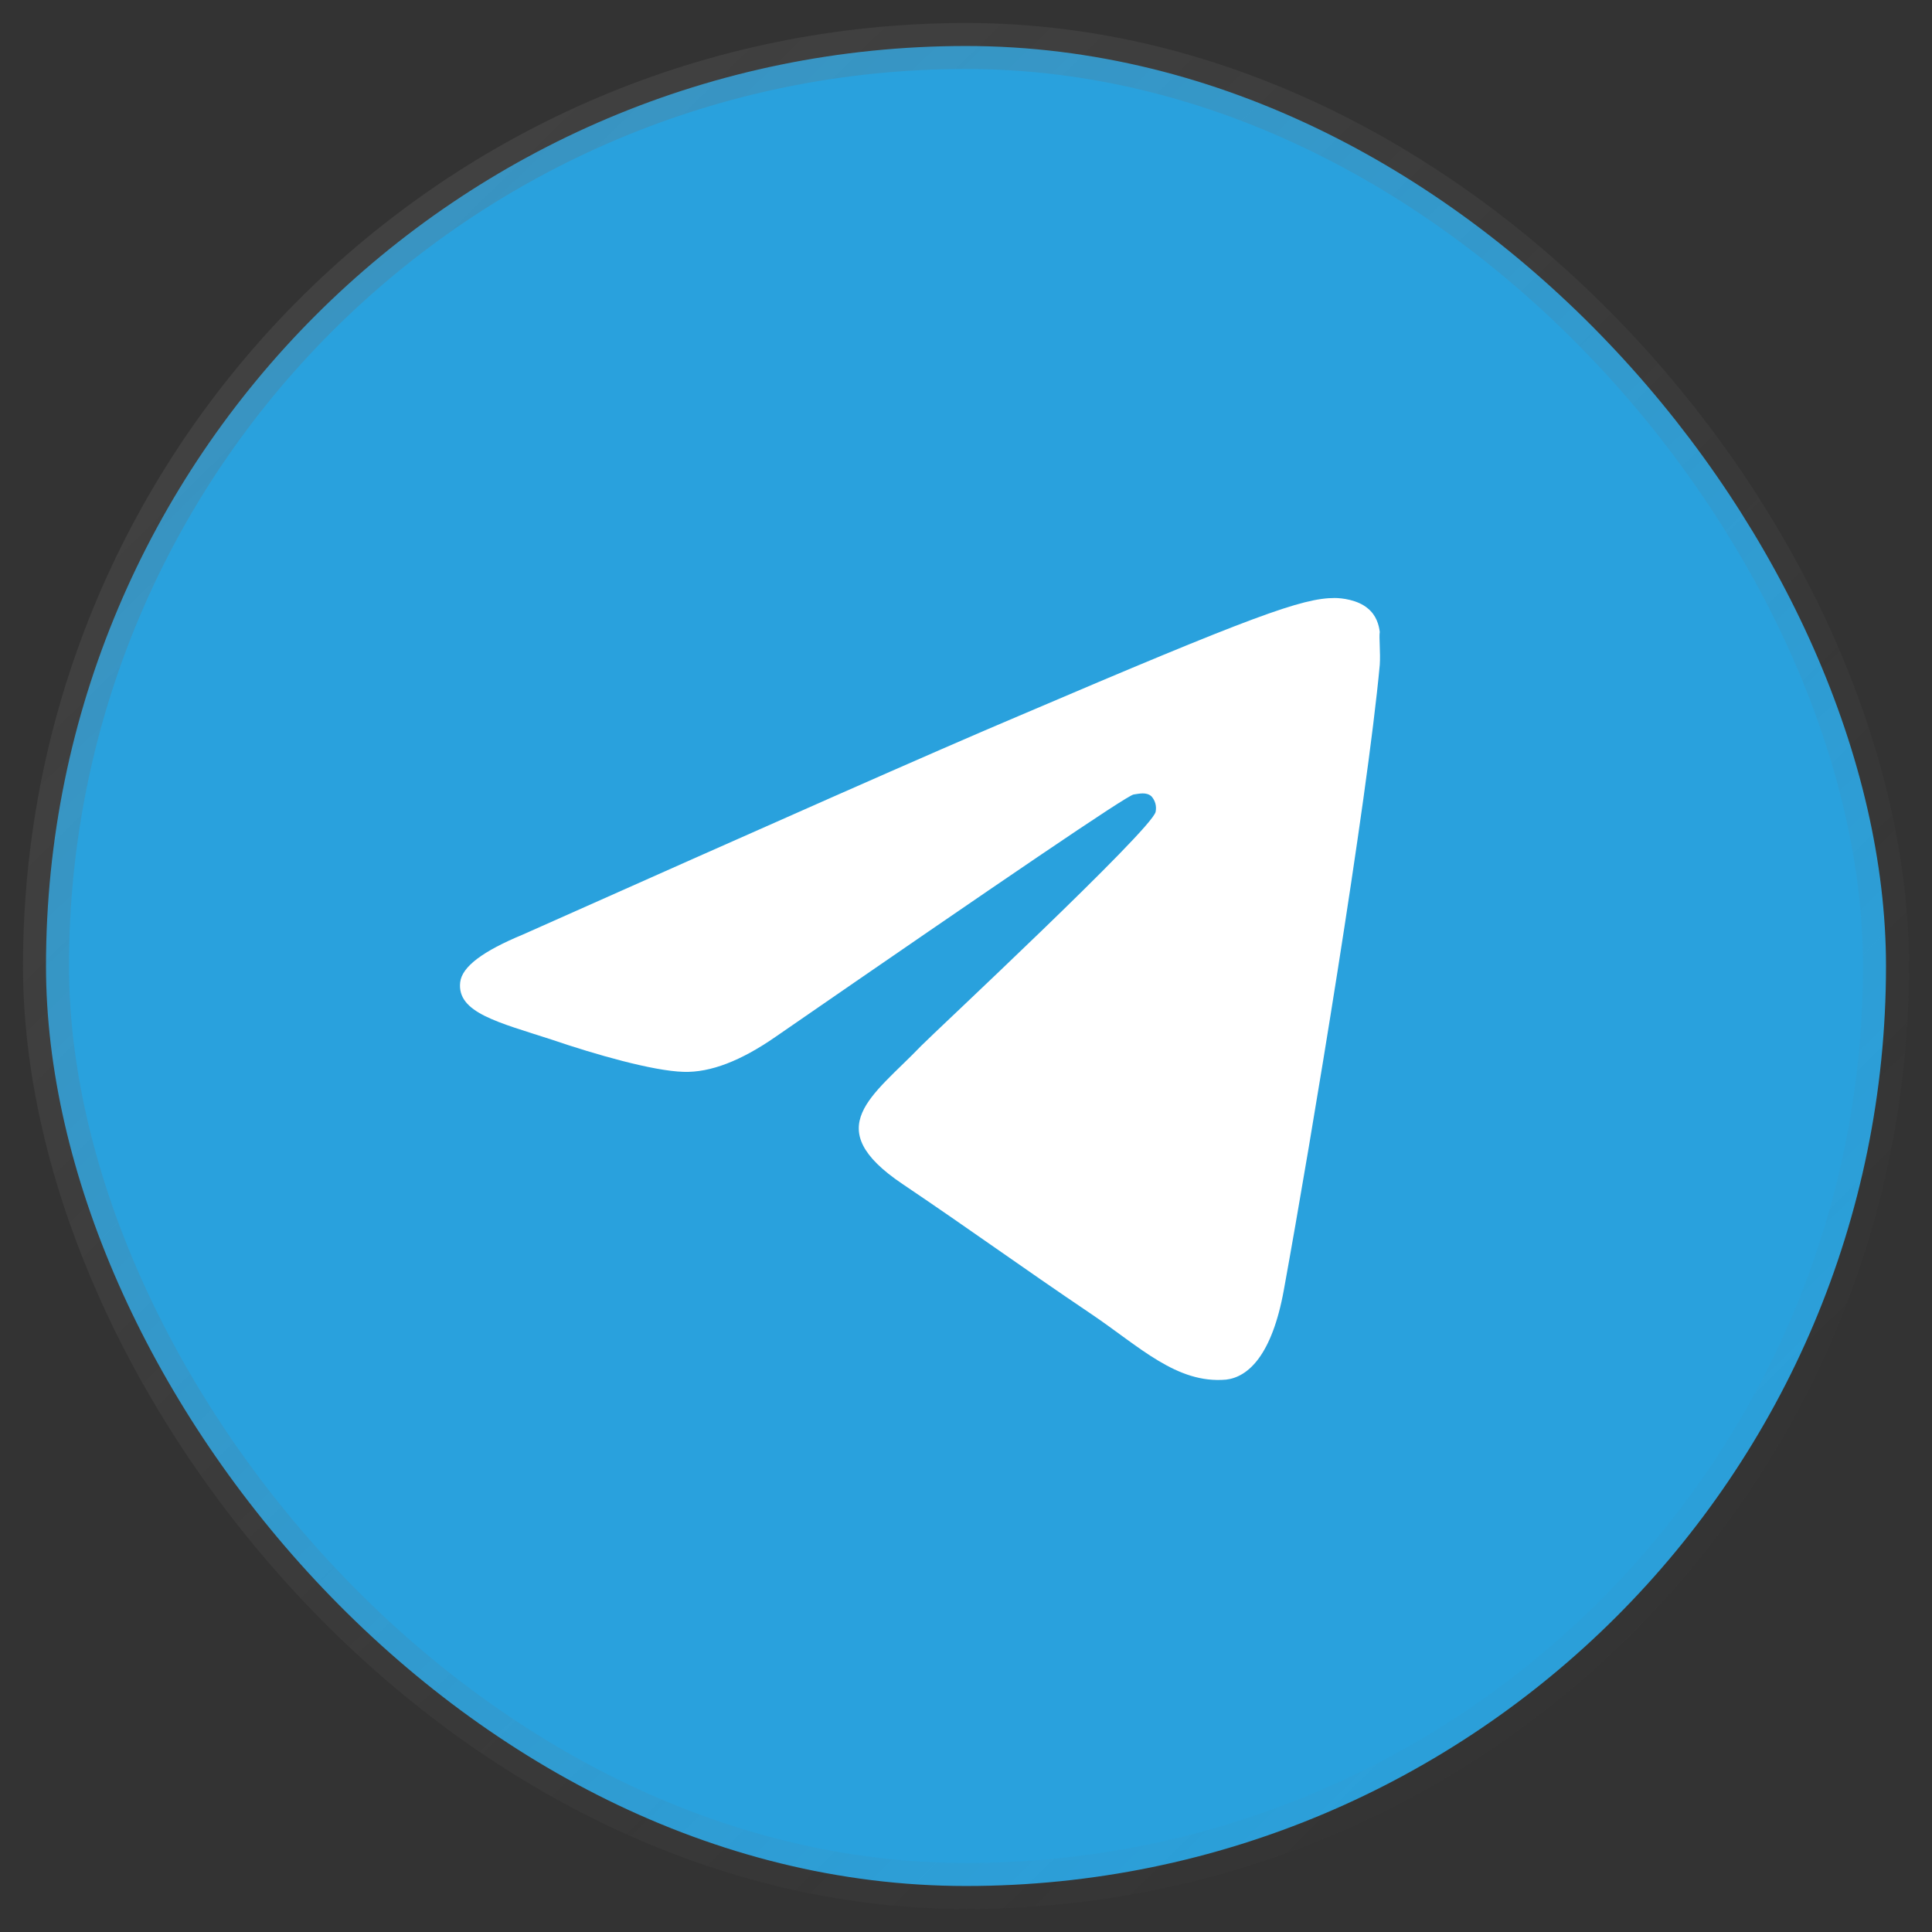
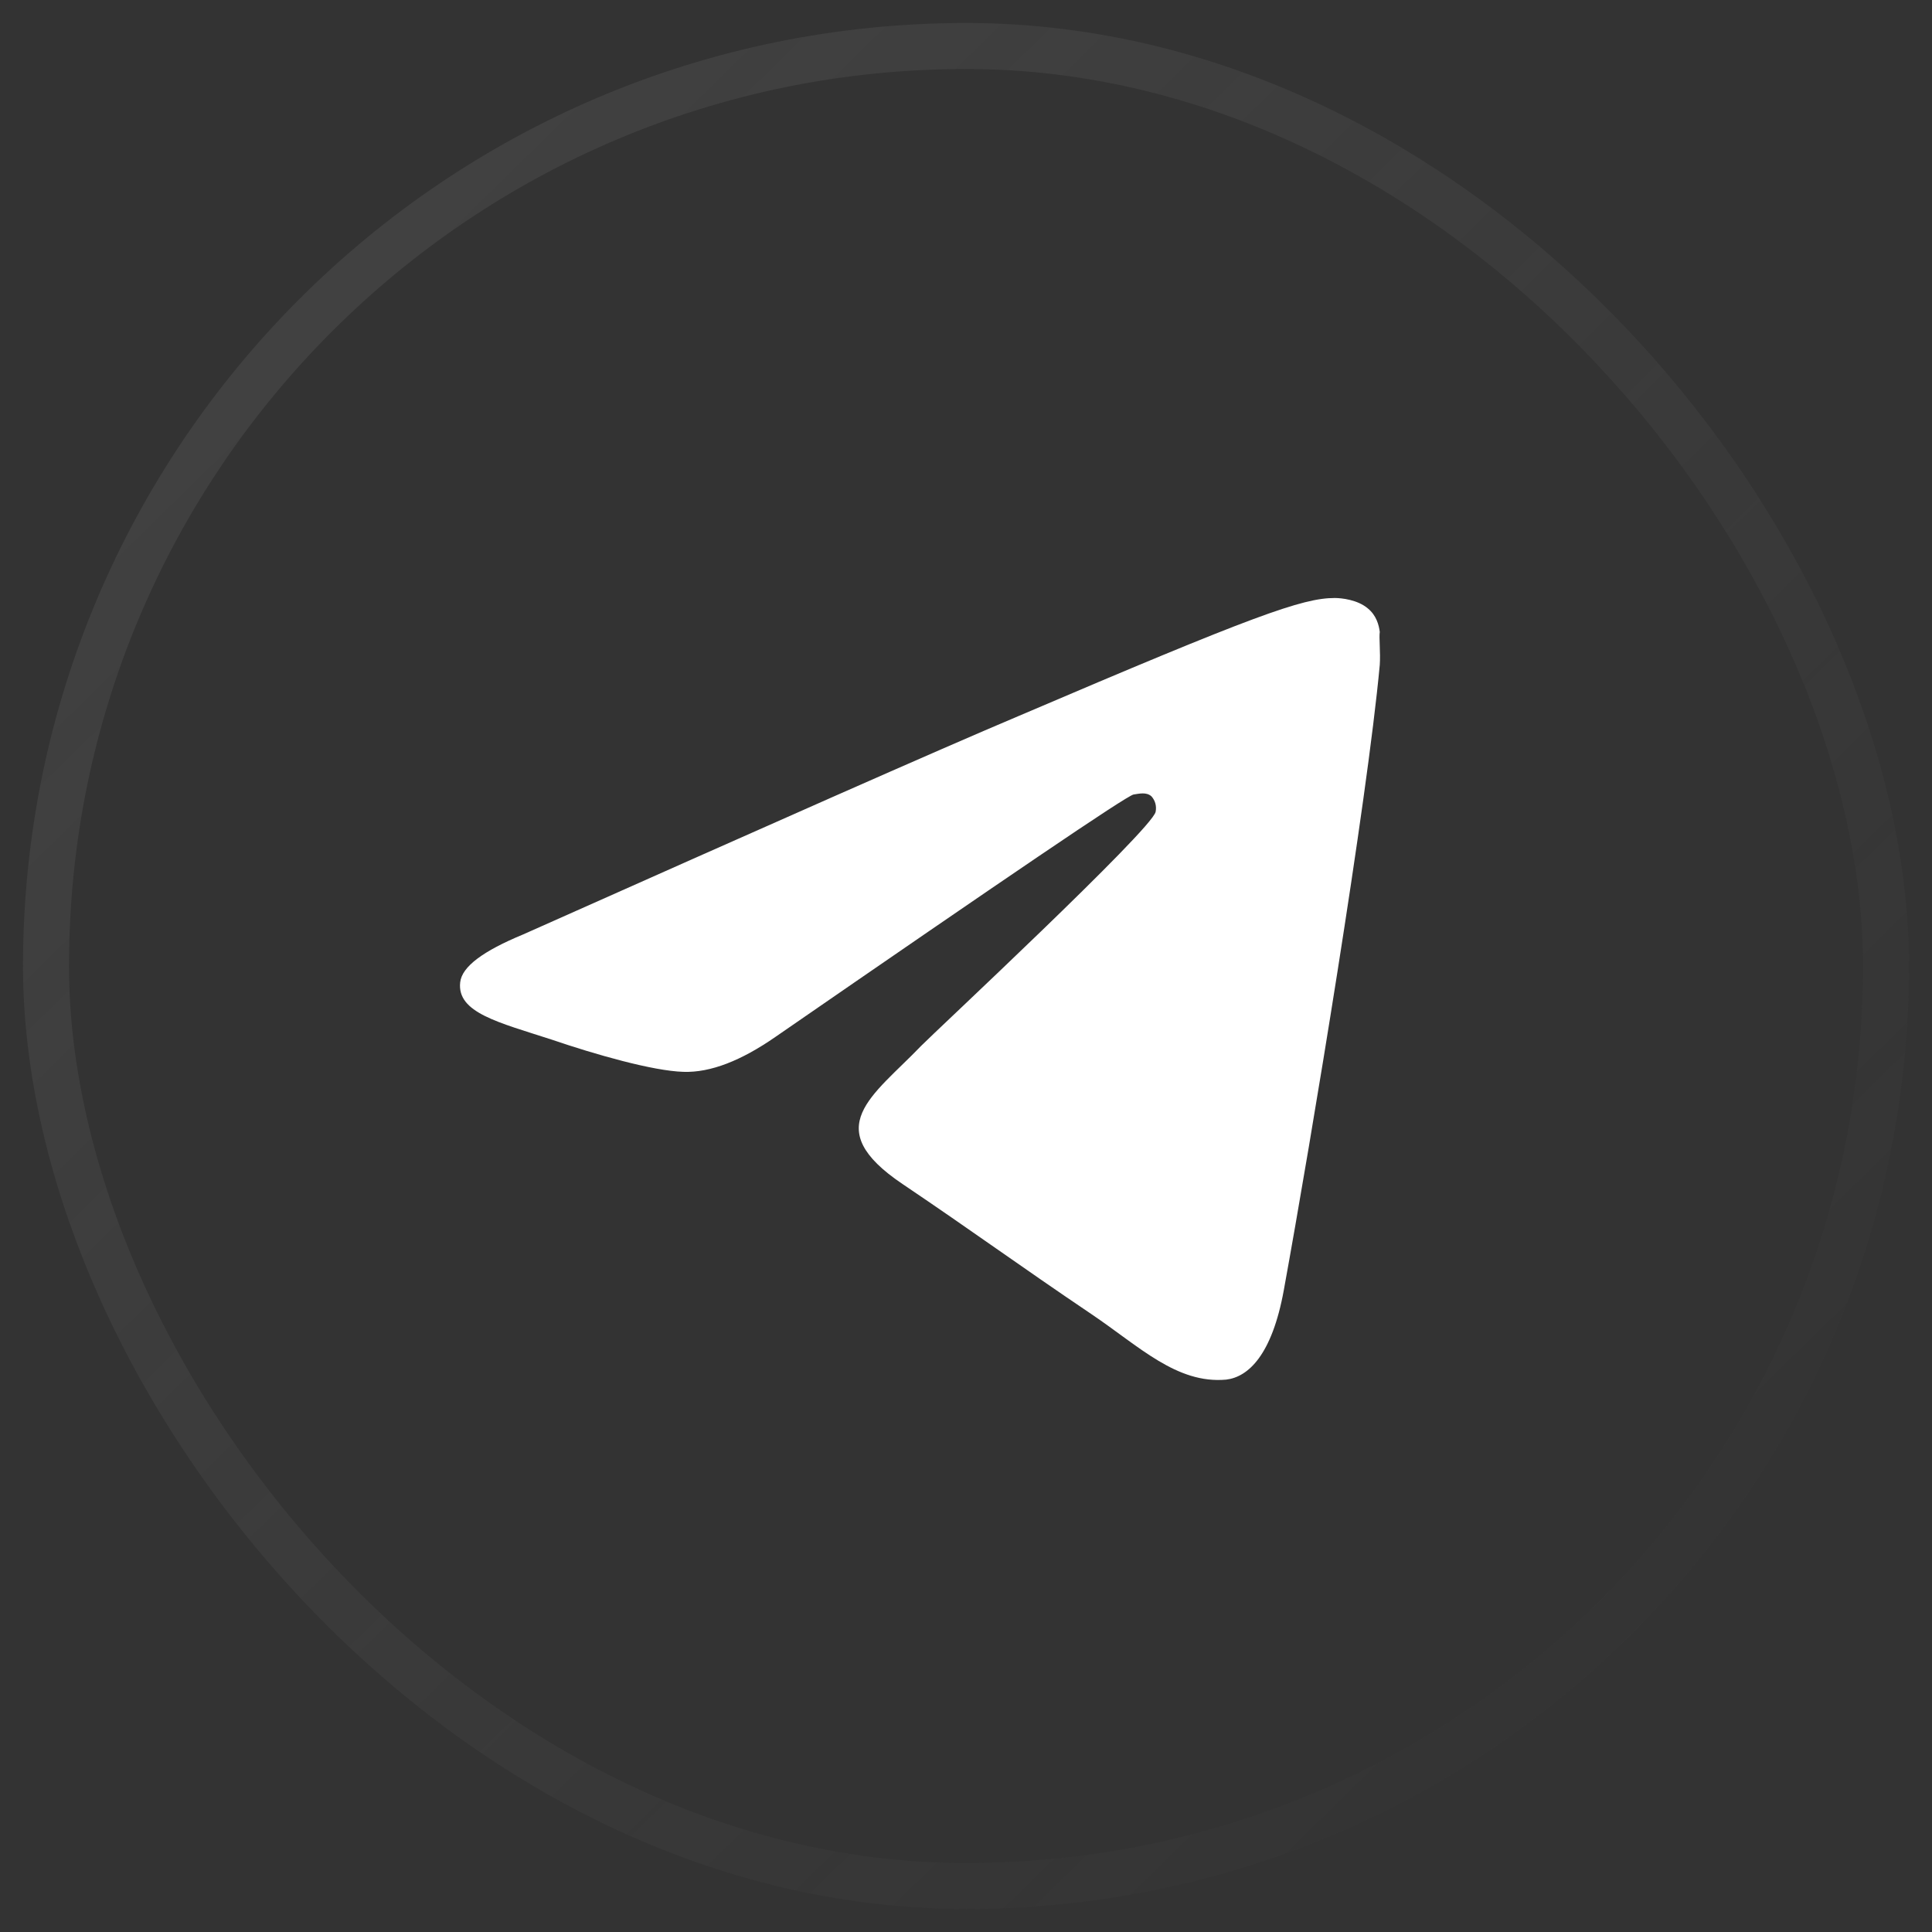
<svg xmlns="http://www.w3.org/2000/svg" width="42" height="42" viewBox="0 0 42 42" fill="none">
  <rect x="0" y="0" width="42" height="42" fill="#333333" stroke="none" />
-   <rect x="1" y="1" width="40" height="40" rx="20" fill="#29A1DD" />
  <rect x="1" y="1" width="40" height="40" rx="20" stroke="url(#paint0_linear_11129_959)" />
  <path d="M29.995 14.455C29.718 17.442 28.518 24.7 27.909 28.046C27.651 29.463 27.134 29.936 26.654 29.992C25.583 30.087 24.771 29.274 23.737 28.575C22.113 27.479 21.19 26.798 19.621 25.74C17.794 24.511 18.975 23.831 20.027 22.734C20.304 22.451 25.029 18.047 25.122 17.65C25.134 17.59 25.133 17.527 25.117 17.468C25.101 17.409 25.071 17.354 25.029 17.309C24.919 17.215 24.771 17.253 24.642 17.272C24.476 17.309 21.891 19.067 16.852 22.545C16.114 23.056 15.449 23.32 14.859 23.301C14.194 23.282 12.939 22.923 11.998 22.602C10.835 22.224 9.93 22.016 10.004 21.355C10.041 21.014 10.503 20.674 11.37 20.315C16.76 17.914 20.341 16.327 22.131 15.571C27.263 13.378 28.315 13 29.016 13C29.164 13 29.515 13.038 29.736 13.227C29.921 13.378 29.976 13.586 29.995 13.737C29.976 13.851 30.013 14.191 29.995 14.455Z" fill="white" />
  <defs>
    <linearGradient id="paint0_linear_11129_959" x1="3.581" y1="0.355" x2="35.839" y2="33.258" gradientUnits="userSpaceOnUse">
      <stop stop-color="#6B6B6B" stop-opacity="0.28" />
      <stop offset="1" stop-color="#6B6B6B" stop-opacity="0.03" />
    </linearGradient>
  </defs>
</svg>